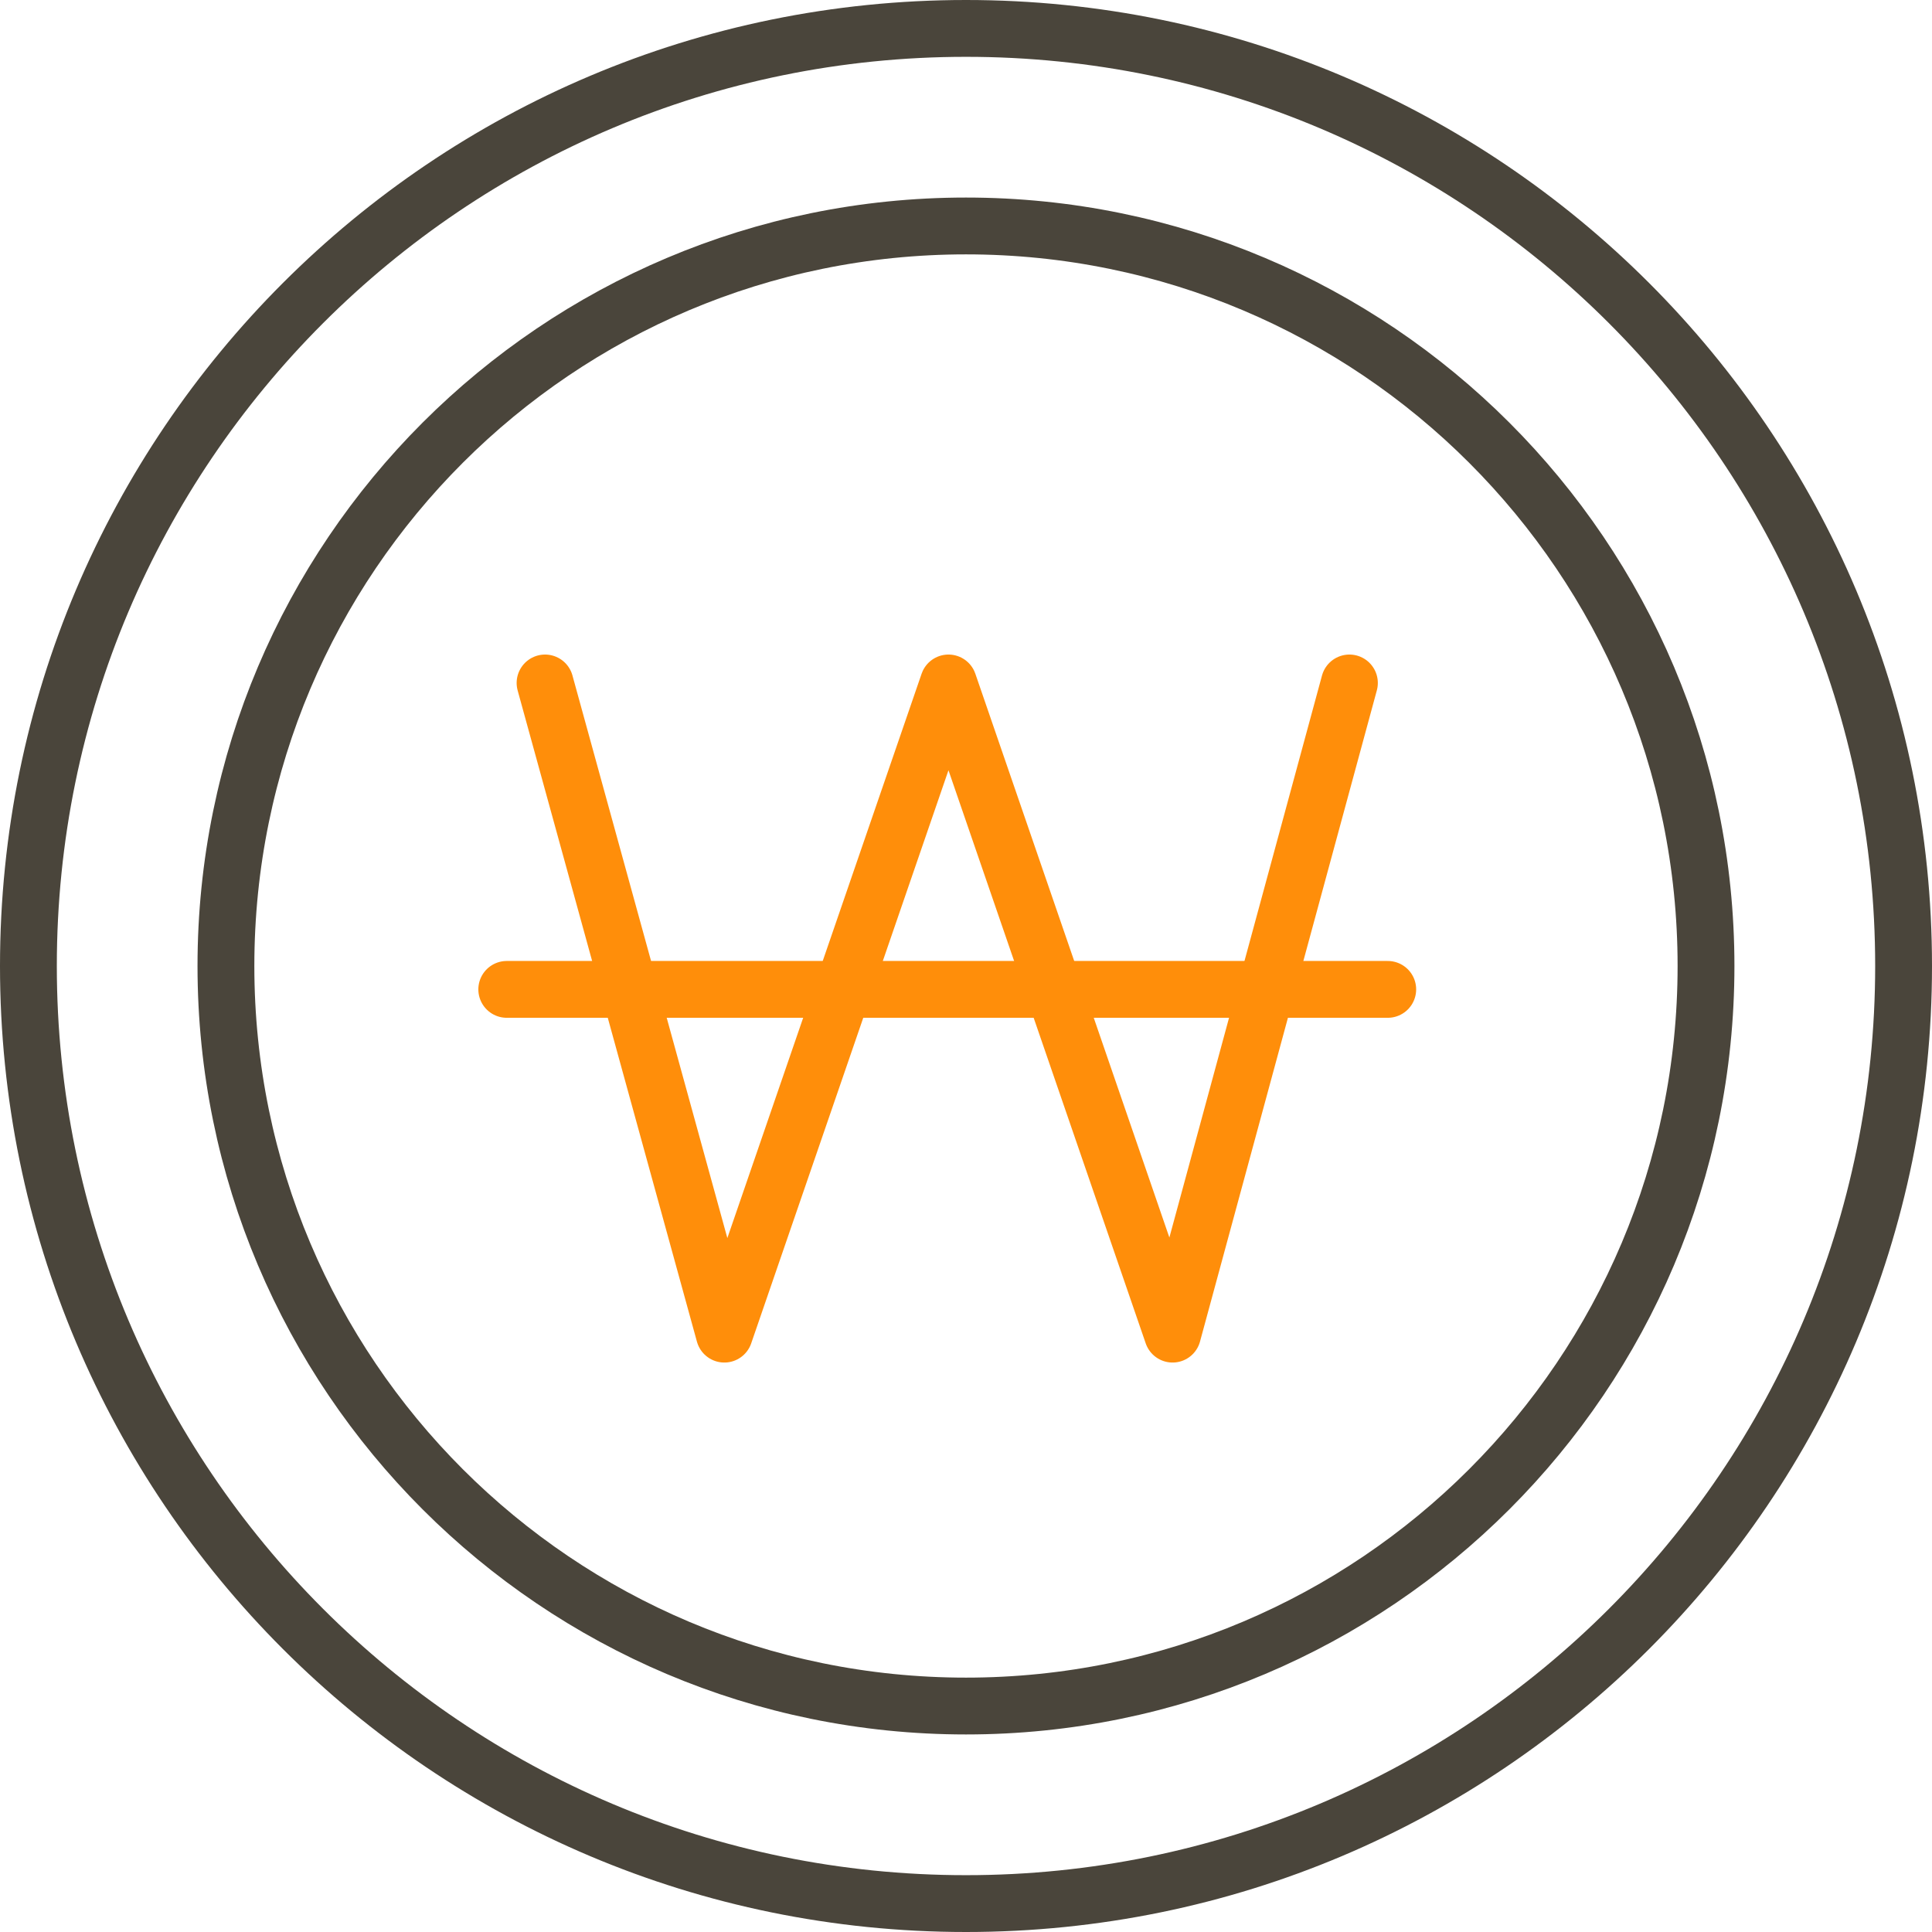
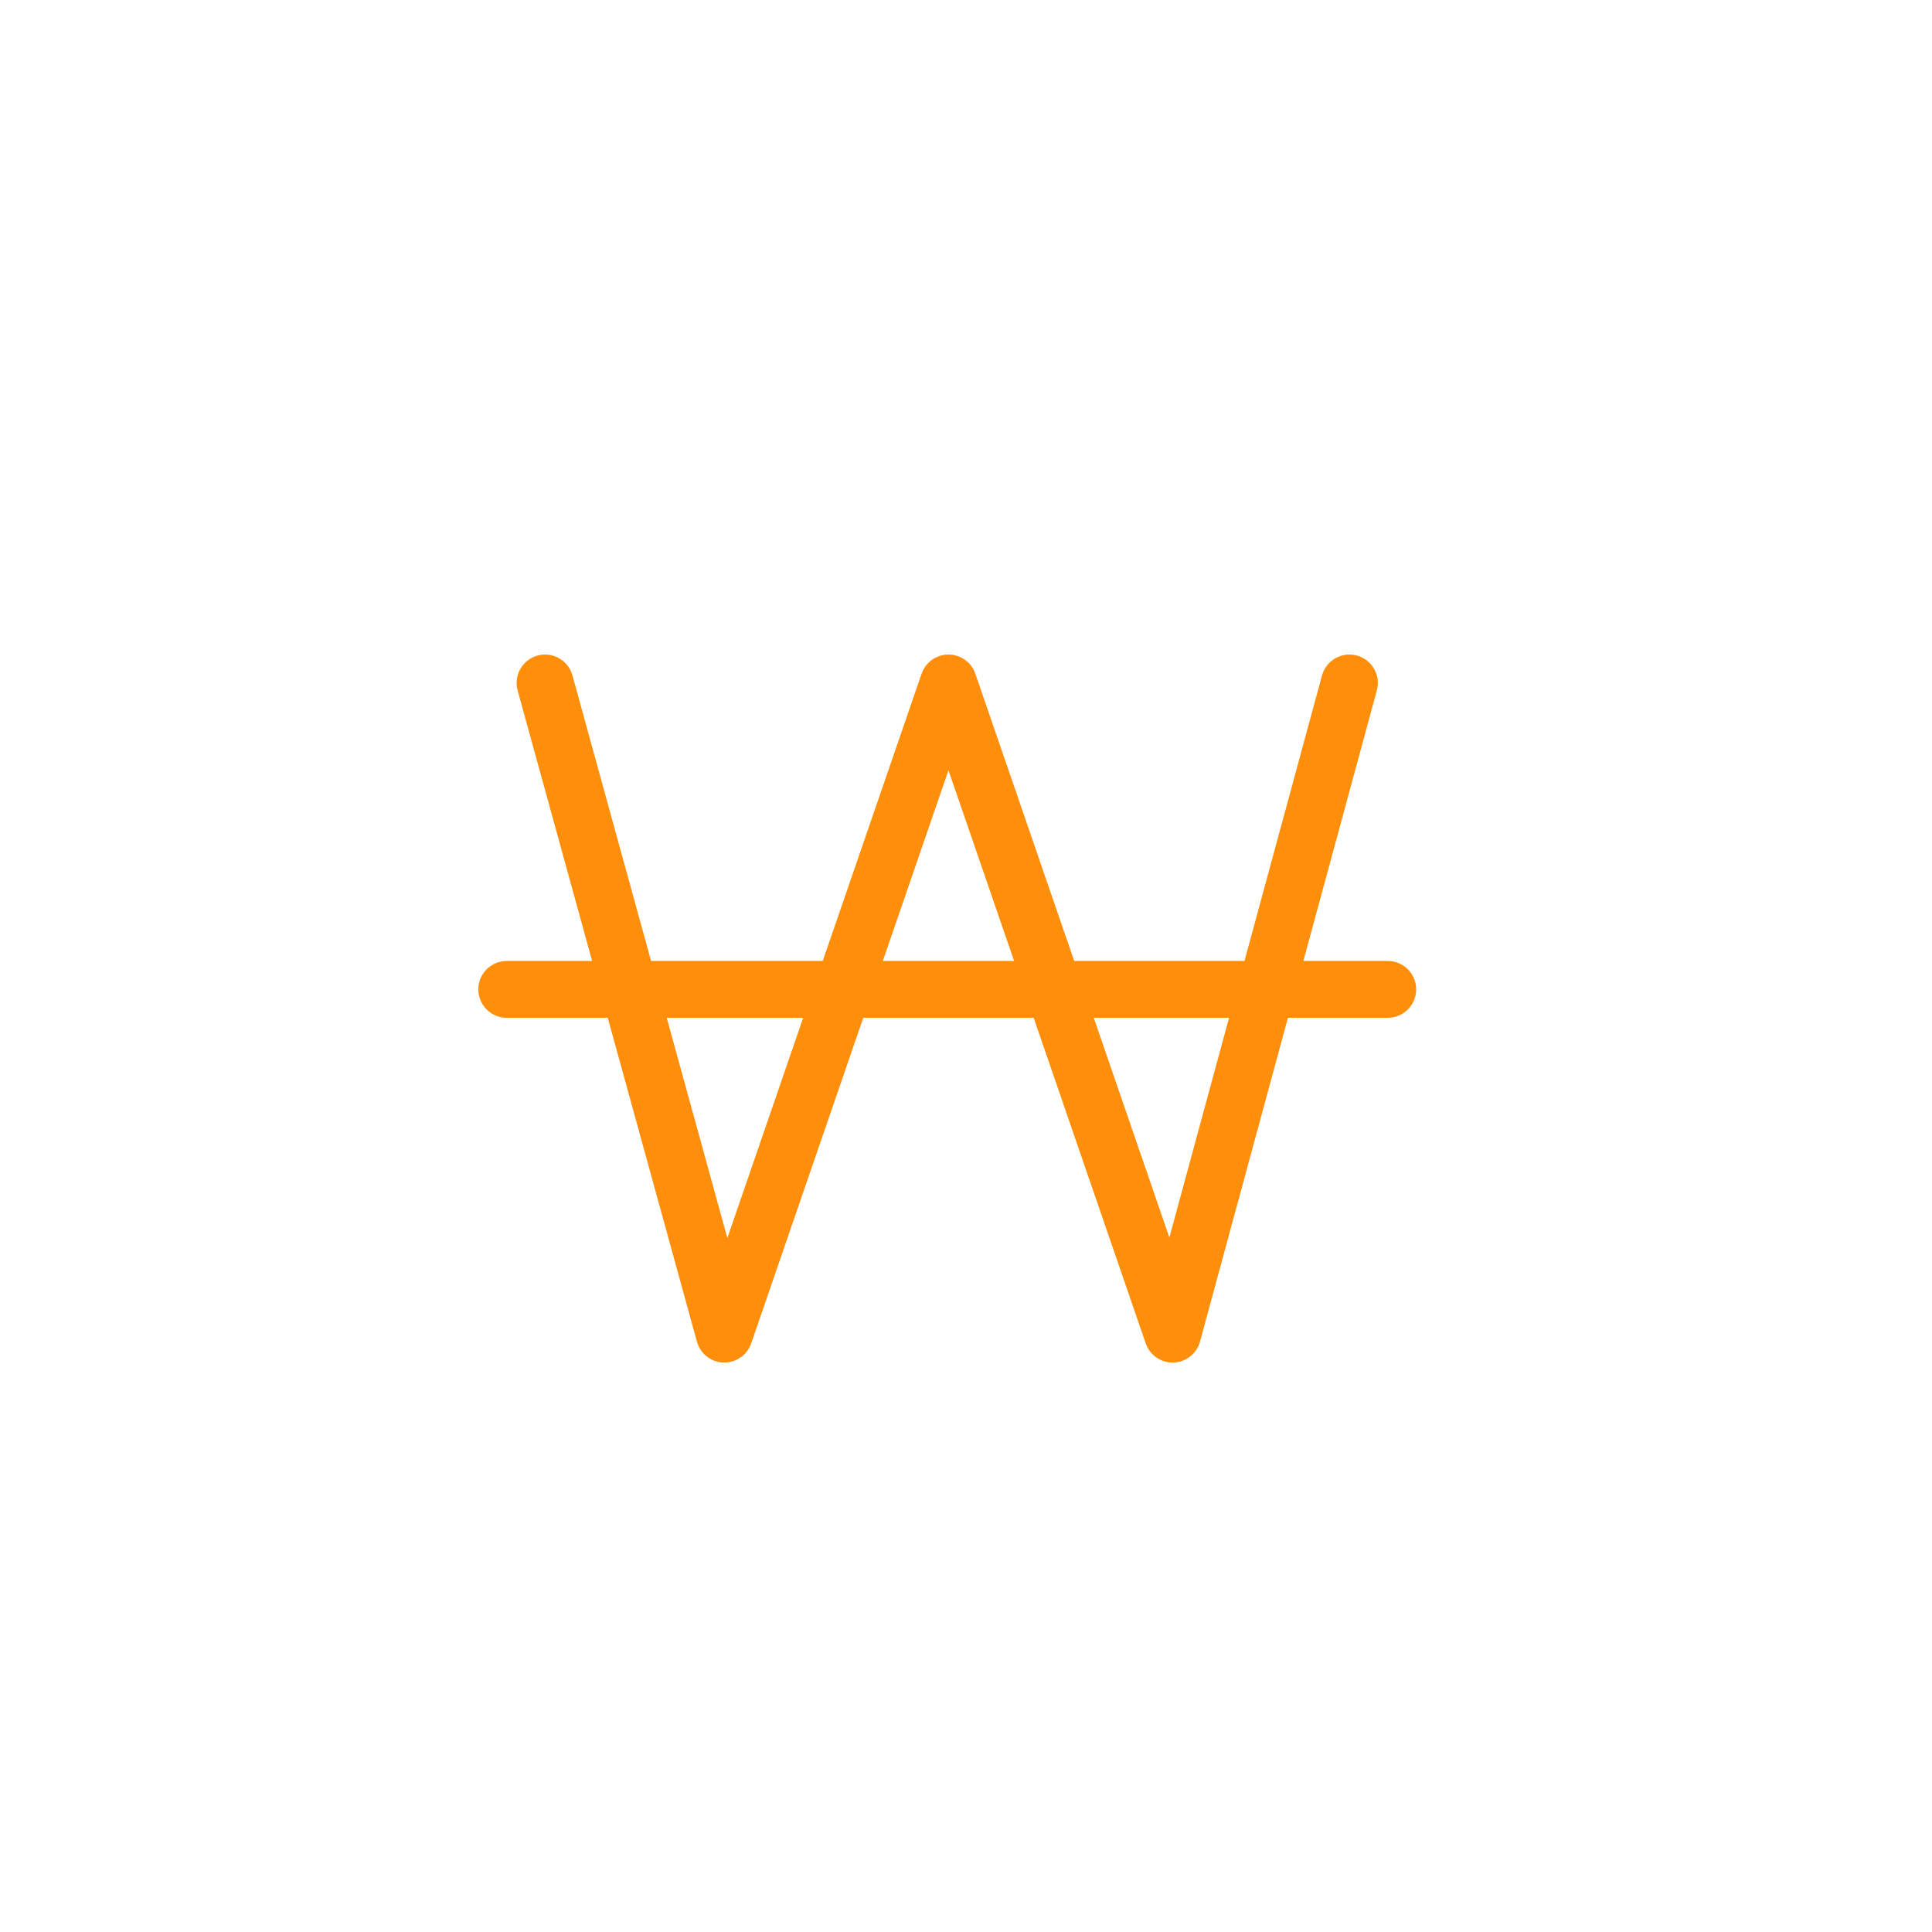
<svg xmlns="http://www.w3.org/2000/svg" width="68" height="68" viewBox="0 0 68 68" fill="none">
-   <path d="M34 67C52.225 67 67 52.225 67 34C67 15.775 52.225 1 34 1C15.775 1 1 15.775 1 34C1 52.225 15.775 67 34 67Z" stroke="#4A453B" stroke-width="2" stroke-miterlimit="10" />
-   <path d="M33.999 60.047C48.384 60.047 60.046 48.385 60.046 34C60.046 19.615 48.384 7.953 33.999 7.953C19.614 7.953 7.952 19.615 7.952 34C7.952 48.385 19.614 60.047 33.999 60.047Z" stroke="#4A453B" stroke-width="2" stroke-miterlimit="10" />
  <path d="M19.184 24.038L25.494 46.957L33.383 24.038L41.271 46.957L47.495 24.038" stroke="#FF8E0A" stroke-width="2" stroke-linecap="round" stroke-linejoin="round" />
  <path d="M17.836 34.823L48.844 34.823" stroke="#FF8E0A" stroke-width="2" stroke-linecap="round" stroke-linejoin="round" />
</svg>